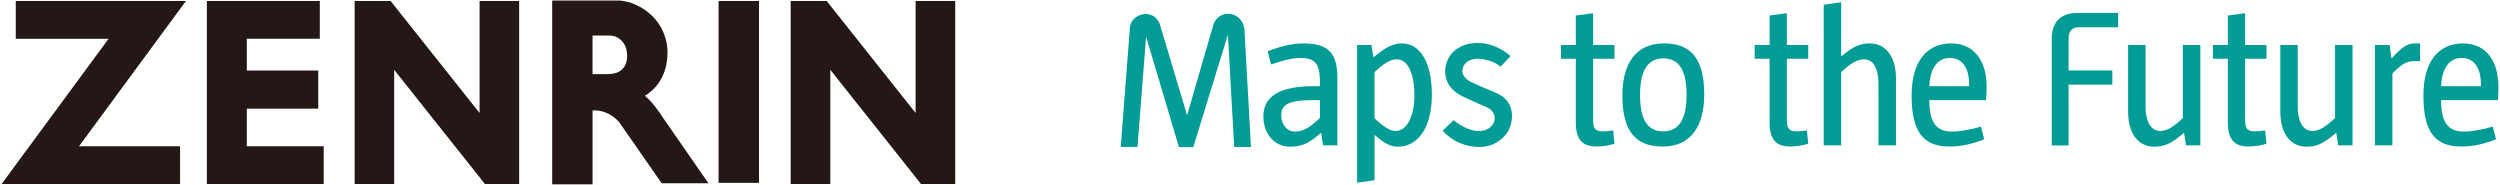
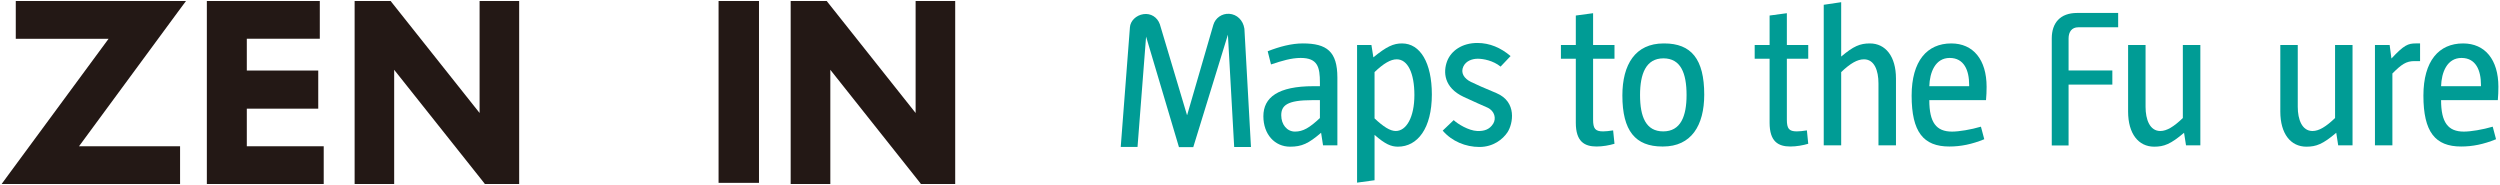
<svg xmlns="http://www.w3.org/2000/svg" version="1.1" id="レイヤー_1" x="0px" y="0px" width="514px" height="38px" viewBox="0 0 514 38" enable-background="new 0 0 514 38" xml:space="preserve">
  <g>
    <g>
      <polygon fill="#231815" points="38.24,0.206 3.243,0.206 3.243,7.983 22.317,7.983 1.992,35.573 0.331,37.835 3.127,37.835     35.61,37.835 37.023,37.835 37.023,30.069 16.247,30.069 36.558,2.474   " />
      <polygon fill="#231815" points="65.139,30.069 66.556,30.069 66.556,37.835 42.528,37.835 42.528,0.206 65.752,0.206     65.752,7.957 50.744,7.957 50.744,14.506 65.431,14.506 65.431,22.336 50.744,22.336 50.744,30.069   " />
      <polygon fill="#231815" points="105.322,0.206 106.74,0.206 106.74,37.835 99.695,37.835 99.274,37.287 81.042,14.353     81.042,37.835 72.911,37.835 72.911,0.206 80.314,0.206 80.731,0.735 98.604,23.228 98.604,0.206 100.013,0.206   " />
      <polyline fill="#231815" points="194.997,0.206 188.251,0.206 188.251,23.228 170.388,0.735 169.969,0.206 162.563,0.206     162.563,37.835 170.716,37.835 170.716,14.353 188.929,37.287 189.348,37.835 196.389,37.835 196.389,0.206   " />
      <rect x="147.738" y="0.206" fill="#231815" width="8.31" height="37.388" />
-       <path fill="#231815" d="M136.29,24.177c-0.61-0.95-2.161-3.255-3.704-4.472c2.146-1.333,4.654-3.959,4.654-9.02    c0.016-0.237,0.144-6.447-6.196-9.54l-0.038,0.052l-0.018-0.099h-0.043c-0.467-0.224-0.91-0.421-1.392-0.583l-0.063-0.015    c-0.731-0.215-1.495-0.311-2.004-0.397h-13.956v37.792h8.298V22.722l0.38-0.025c1.129,0,3.297,0.334,5.117,2.453l8.713,12.524    h9.616L136.29,24.177z M128.941,11.507c0,1.726-0.733,2.878-2.143,3.452l-0.085,0.014c-0.928,0.323-2.078,0.268-2.141,0.268    h-2.746V7.308h3.677c0.46,0.038,0.888,0.143,1.177,0.256l0.137,0.089C127.785,8.14,128.941,9.212,128.941,11.507" />
    </g>
    <g>
      <path fill="#009C95" d="M245.336,30.252h-2.943l-6.758-22.721l-1.761,22.685h-3.451l1.889-24.597    c0.079-1.311,1.269-2.487,2.77-2.708c1.519-0.224,2.853,0.601,3.381,2.073l5.582,18.666h0.036l5.383-18.545    c0.42-1.423,1.769-2.357,3.259-2.265c1.599,0.104,2.851,1.321,3.115,3.019l0.018,0.172l1.343,24.186h-3.451l-1.291-23.089    L245.336,30.252z" />
      <path fill="#009C95" d="M272.018,29.875l-0.401-2.579c-2.587,2.218-3.955,2.862-6.379,2.862c-3.148,0-5.488-2.539-5.488-6.259    c0-3.881,3.026-6.178,10.291-6.178h1.334v-0.728c0-3.178-0.444-5.082-3.953-5.082c-1.939,0-3.92,0.608-6.102,1.336l-0.682-2.71    c2.465-0.966,4.92-1.61,7.223-1.61c4.923,0,7.104,1.653,7.104,7.019v13.928H272.018z M271.374,20.591h-1.615    c-5.127,0-6.336,1.097-6.336,3.109c0,1.898,1.171,3.354,2.825,3.354c1.655,0,2.981-0.771,5.126-2.786V20.591z" />
      <path fill="#009C95" d="M279.014,37.549V9.256h2.952l0.399,2.535c2.706-2.217,4.11-2.862,5.892-2.862    c3.754,0,6.133,3.995,6.133,10.494c0,6.981-2.945,10.734-6.977,10.734c-1.416,0-2.625-0.521-4.805-2.425v9.327L279.014,37.549z     M282.608,24.343c1.812,1.702,3.191,2.591,4.357,2.591c2.183,0,3.835-2.826,3.835-7.394c0-4.519-1.374-7.344-3.634-7.344    c-1.247,0-2.7,0.846-4.559,2.629V24.343z" />
      <path fill="#009C95" d="M331.939,29.558c-1.043,0.316-2.417,0.564-3.673,0.564c-2.501,0-4.279-1.01-4.279-4.884V12.076h-3.062    v-2.82h3.062V3.193l3.553-0.479v6.542h4.399v2.82h-4.399v12.52c0,1.853,0.443,2.417,2.059,2.417c0.525,0,1.252-0.077,2.059-0.205    L331.939,29.558z" />
      <path fill="#009C95" d="M341.915,30.123h-0.123c-5.566,0-8.232-3.229-8.232-10.493c0-6.38,2.666-10.7,8.479-10.7h0.121    c5.568,0,8.23,3.223,8.23,10.525C350.39,25.804,347.728,30.123,341.915,30.123 M341.997,11.996c-3.594,0-4.804,3.189-4.804,7.544    c0,4.488,1.21,7.473,4.763,7.473c3.596,0,4.802-3.113,4.802-7.473C346.758,15.022,345.552,11.996,341.997,11.996" />
      <path fill="#009C95" d="M371.774,29.558c-1.045,0.316-2.418,0.564-3.668,0.564c-2.502,0-4.277-1.01-4.277-4.884V12.076h-3.066    v-2.82h3.066V3.193l3.549-0.479v6.542h4.396v2.82h-4.396v12.52c0,1.853,0.445,2.417,2.057,2.417c0.528,0,1.256-0.077,2.062-0.205    L371.774,29.558z" />
      <path fill="#009C95" d="M386.214,29.875V17.158c0-2.666-0.848-4.962-2.979-4.962c-1.375,0-2.827,0.847-4.688,2.63v15.048h-3.587    V0.983l3.587-0.532V11.63c2.541-2.146,3.877-2.701,5.895-2.701c3.228,0,5.37,2.664,5.37,7.225v13.721H386.214z" />
      <path fill="#009C95" d="M407.964,28.624c-2.584,1.054-4.844,1.499-7.182,1.499c-5.328,0-7.75-2.99-7.75-10.461    c0-7.141,3.188-10.733,8.151-10.733c4.524,0,7.263,3.352,7.263,8.914c0,0.765-0.035,1.979-0.121,2.748h-11.658    c0,4.571,1.408,6.466,4.678,6.466c1.414,0,3.875-0.403,5.936-1.012L407.964,28.624z M404.858,17.44    c0-2.981-1.046-5.527-3.998-5.527c-2.986,0-4.112,2.991-4.193,5.811h8.191V17.44z" />
      <path fill="#009C95" d="M449.444,29.875l-0.404-2.578c-2.749,2.34-4.118,2.861-6.135,2.861c-3.232,0-5.367-2.654-5.367-7.218    V9.256h3.59V21.97c0,2.625,0.886,4.965,3.03,4.965c1.332,0,2.784-0.891,4.634-2.667V9.256h3.6v20.619H449.444z" />
-       <path fill="#009C95" d="M465.991,29.558c-1.043,0.316-2.418,0.564-3.675,0.564c-2.498,0-4.272-1.01-4.272-4.884V12.076h-3.068    v-2.82h3.068V3.193l3.548-0.479v6.542h4.399v2.82h-4.399v12.52c0,1.853,0.447,2.417,2.062,2.417c0.525,0,1.254-0.077,2.057-0.205    L465.991,29.558z" />
      <path fill="#009C95" d="M480.732,29.875l-0.399-2.578c-2.746,2.34-4.117,2.861-6.137,2.861c-3.229,0-5.363-2.654-5.363-7.218    V9.256h3.586V21.97c0,2.625,0.89,4.965,3.029,4.965c1.336,0,2.786-0.891,4.641-2.667V9.256h3.592v20.619H480.732z" />
      <path fill="#009C95" d="M488.29,29.875V9.256h3.022l0.366,2.776c2.581-2.776,3.428-3.103,5.002-3.103h0.887v3.635h-1.17    c-1.697,0-2.663,0.685-4.521,2.544v14.766H488.29z" />
      <path fill="#009C95" d="M513.187,28.624c-2.584,1.054-4.844,1.499-7.183,1.499c-5.322,0-7.751-2.99-7.751-10.461    c0-7.141,3.189-10.733,8.158-10.733c4.518,0,7.258,3.352,7.258,8.914c0,0.765-0.035,1.979-0.117,2.748h-11.665    c0,4.571,1.417,6.466,4.681,6.466c1.416,0,3.875-0.403,5.934-1.012L513.187,28.624z M510.085,17.44    c0-2.981-1.052-5.527-3.998-5.527c-2.987,0-4.117,2.991-4.2,5.811h8.198V17.44z" />
      <path fill="#009C95" d="M308.52,13.693l2.057-2.167c-2.018-1.712-4.292-2.693-6.833-2.693c-3.127,0-5.395,1.596-6.217,3.747    c-0.824,2.186-0.701,5.435,3.432,7.353c2.704,1.266,3.273,1.472,4.867,2.191c1.521,0.705,1.809,2.274,1.185,3.293    c-0.768,1.244-1.915,1.566-3.287,1.517c-1.798-0.077-4.038-1.465-4.843-2.237l-2.26,2.16c1.898,2.211,4.721,3.359,7.557,3.359    c2.833,0,4.806-1.576,5.765-3.023c1.126-1.724,2.019-6.243-2.284-8.055c-2.844-1.198-3.688-1.55-5.218-2.288    c-1.435-0.697-2.19-1.888-1.569-3.189c0.553-1.168,1.862-1.585,2.961-1.585C304.944,12.075,306.983,12.442,308.52,13.693" />
      <path fill="#009C95" d="M427.281,5.611h8.212V2.663h-8.434c-3.516,0-5.217,2.081-5.217,5.237v22.01h3.457V17.399h8.999v-2.906    H425.3V7.9C425.3,6.545,425.974,5.611,427.281,5.611" />
    </g>
  </g>
</svg>